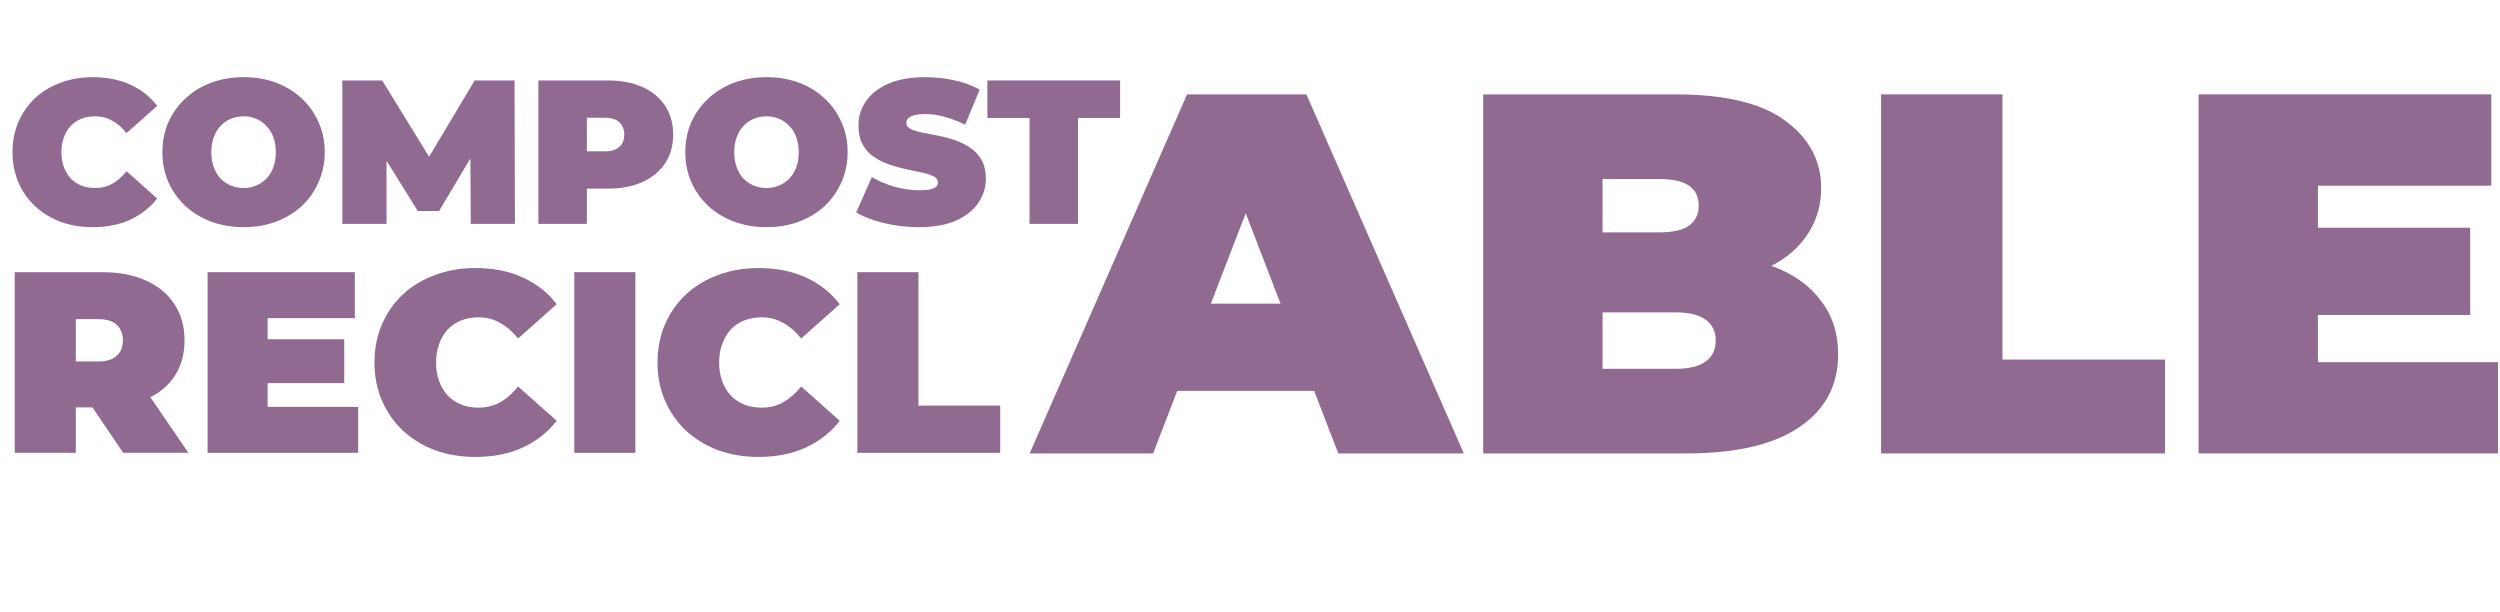
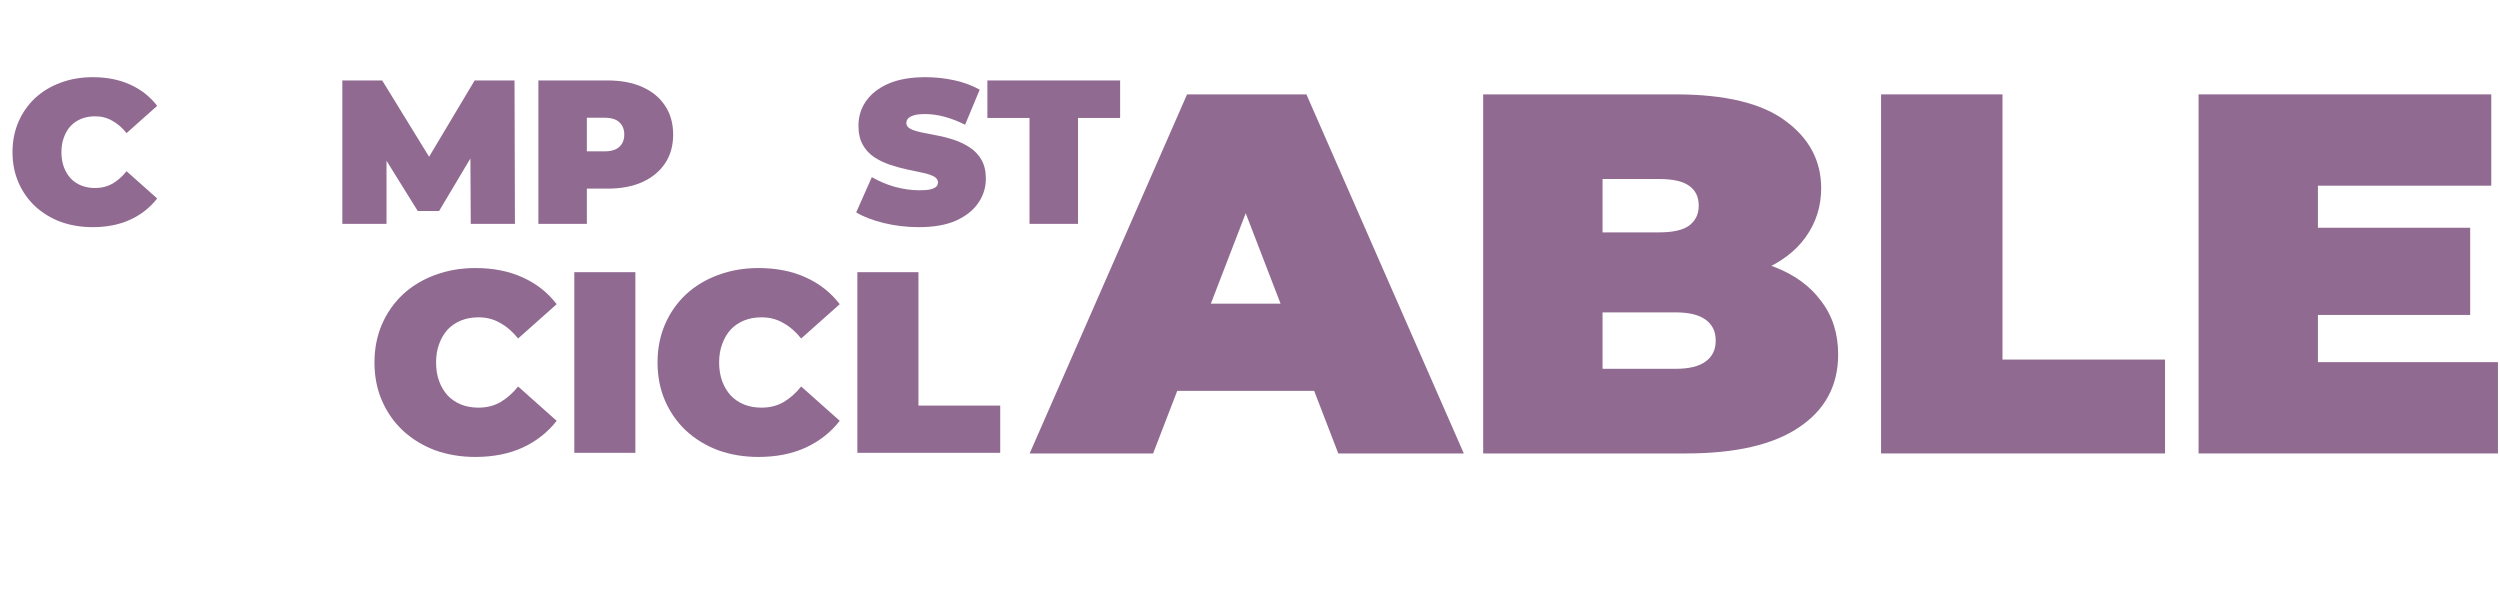
<svg xmlns="http://www.w3.org/2000/svg" width="188" height="46" viewBox="0 0 188 46" fill="none">
  <path d="M173.688 17.127H185.757V23.684H173.688V17.127ZM174.307 27.233H187.846V34.099H165.332V7.097H187.344V13.963H174.307V27.233Z" fill="#906A90" />
-   <path d="M141.457 34.099V7.097H150.586V27.04H162.81V34.099H141.457Z" fill="#906A90" />
+   <path d="M141.457 34.099V7.097H150.586V27.04H162.81V34.099H141.457" fill="#906A90" />
  <path d="M111.536 34.099V7.097H126.004C129.744 7.097 132.503 7.766 134.283 9.103C136.062 10.415 136.952 12.099 136.952 14.156C136.952 15.519 136.565 16.741 135.792 17.821C135.044 18.875 133.948 19.711 132.503 20.328C131.059 20.945 129.28 21.254 127.165 21.254L127.939 19.171C130.053 19.171 131.872 19.467 133.393 20.058C134.941 20.65 136.127 21.511 136.952 22.643C137.803 23.748 138.229 25.086 138.229 26.654C138.229 28.994 137.249 30.82 135.289 32.132C133.354 33.443 130.518 34.099 126.778 34.099H111.536ZM120.511 27.734H126.004C127.01 27.734 127.758 27.554 128.248 27.194C128.764 26.834 129.022 26.307 129.022 25.613C129.022 24.919 128.764 24.391 128.248 24.031C127.758 23.671 127.01 23.491 126.004 23.491H119.892V17.474H124.766C125.798 17.474 126.546 17.307 127.01 16.972C127.5 16.612 127.745 16.111 127.745 15.468C127.745 14.799 127.5 14.298 127.01 13.963C126.546 13.629 125.798 13.462 124.766 13.462H120.511V27.734Z" fill="#906A90" />
  <path d="M77.43 34.099L89.267 7.097H98.242L110.079 34.099H100.64L91.898 11.418H95.457L86.714 34.099H77.43ZM84.47 29.393L86.791 22.835H99.248L101.569 29.393H84.47Z" fill="#906A90" />
  <path d="M77.419 16.835V8.87H74.252V6.05H84.233V8.87H81.066V16.835H77.419Z" fill="#906A90" />
  <path d="M69.099 17.082C68.193 17.082 67.317 16.979 66.472 16.774C65.628 16.568 64.932 16.301 64.386 15.973L65.561 13.322C66.076 13.62 66.648 13.862 67.276 14.047C67.915 14.221 68.533 14.309 69.13 14.309C69.48 14.309 69.753 14.288 69.949 14.247C70.155 14.195 70.304 14.129 70.397 14.047C70.49 13.954 70.536 13.846 70.536 13.723C70.536 13.528 70.428 13.374 70.212 13.261C69.995 13.148 69.707 13.055 69.346 12.983C68.996 12.901 68.61 12.819 68.188 12.737C67.765 12.645 67.338 12.526 66.905 12.383C66.483 12.239 66.091 12.049 65.731 11.812C65.38 11.576 65.097 11.268 64.881 10.888C64.665 10.498 64.556 10.015 64.556 9.44C64.556 8.772 64.742 8.166 65.113 7.622C65.494 7.067 66.055 6.625 66.797 6.297C67.549 5.968 68.481 5.804 69.594 5.804C70.325 5.804 71.046 5.881 71.757 6.035C72.468 6.189 73.106 6.425 73.673 6.744L72.576 9.378C72.04 9.111 71.52 8.911 71.015 8.777C70.521 8.644 70.037 8.577 69.563 8.577C69.213 8.577 68.934 8.608 68.728 8.669C68.522 8.731 68.373 8.813 68.28 8.916C68.198 9.019 68.157 9.132 68.157 9.255C68.157 9.44 68.265 9.589 68.481 9.702C68.698 9.804 68.981 9.892 69.331 9.964C69.692 10.036 70.083 10.113 70.505 10.195C70.938 10.277 71.365 10.39 71.788 10.534C72.21 10.678 72.596 10.868 72.947 11.104C73.307 11.34 73.596 11.648 73.812 12.028C74.028 12.408 74.136 12.881 74.136 13.446C74.136 14.103 73.946 14.709 73.565 15.264C73.194 15.808 72.638 16.25 71.896 16.589C71.154 16.918 70.222 17.082 69.099 17.082Z" fill="#906A90" />
-   <path d="M57.639 17.082C56.764 17.082 55.95 16.943 55.198 16.666C54.456 16.389 53.813 15.998 53.267 15.495C52.721 14.981 52.293 14.38 51.984 13.692C51.685 13.004 51.536 12.254 51.536 11.443C51.536 10.621 51.685 9.871 51.984 9.193C52.293 8.505 52.721 7.909 53.267 7.406C53.813 6.892 54.456 6.497 55.198 6.22C55.95 5.942 56.764 5.804 57.639 5.804C58.525 5.804 59.339 5.942 60.081 6.22C60.822 6.497 61.466 6.892 62.012 7.406C62.558 7.909 62.981 8.505 63.279 9.193C63.588 9.871 63.743 10.621 63.743 11.443C63.743 12.254 63.588 13.004 63.279 13.692C62.981 14.38 62.558 14.981 62.012 15.495C61.466 15.998 60.822 16.389 60.081 16.666C59.339 16.943 58.525 17.082 57.639 17.082ZM57.639 14.139C57.979 14.139 58.294 14.077 58.582 13.954C58.881 13.831 59.138 13.656 59.355 13.43C59.581 13.194 59.756 12.912 59.88 12.583C60.004 12.244 60.065 11.864 60.065 11.443C60.065 11.022 60.004 10.647 59.88 10.318C59.756 9.979 59.581 9.697 59.355 9.471C59.138 9.234 58.881 9.055 58.582 8.931C58.294 8.808 57.979 8.746 57.639 8.746C57.3 8.746 56.98 8.808 56.681 8.931C56.393 9.055 56.136 9.234 55.909 9.471C55.693 9.697 55.523 9.979 55.399 10.318C55.275 10.647 55.214 11.022 55.214 11.443C55.214 11.864 55.275 12.244 55.399 12.583C55.523 12.912 55.693 13.194 55.909 13.43C56.136 13.656 56.393 13.831 56.681 13.954C56.98 14.077 57.3 14.139 57.639 14.139Z" fill="#906A90" />
  <path d="M40.486 16.835V6.05H45.693C46.703 6.05 47.573 6.215 48.304 6.543C49.046 6.872 49.618 7.345 50.019 7.961C50.421 8.567 50.622 9.286 50.622 10.118C50.622 10.95 50.421 11.669 50.019 12.275C49.618 12.881 49.046 13.353 48.304 13.692C47.573 14.021 46.703 14.185 45.693 14.185H42.51L44.132 12.629V16.835H40.486ZM44.132 13.03L42.51 11.381H45.461C45.966 11.381 46.337 11.268 46.574 11.042C46.821 10.816 46.945 10.508 46.945 10.118C46.945 9.727 46.821 9.419 46.574 9.193C46.337 8.967 45.966 8.854 45.461 8.854H42.51L44.132 7.206V13.03Z" fill="#906A90" />
  <path d="M25.743 16.835V6.05H28.741L33.067 13.091H31.491L35.694 6.05H38.692L38.723 16.835H35.401L35.37 11.042H35.895L33.021 15.865H31.414L28.416 11.042H29.066V16.835H25.743Z" fill="#906A90" />
-   <path d="M18.317 17.082C17.441 17.082 16.627 16.943 15.875 16.666C15.133 16.389 14.49 15.998 13.944 15.495C13.398 14.981 12.97 14.38 12.661 13.692C12.363 13.004 12.213 12.254 12.213 11.443C12.213 10.621 12.363 9.871 12.661 9.193C12.97 8.505 13.398 7.909 13.944 7.406C14.49 6.892 15.133 6.497 15.875 6.22C16.627 5.942 17.441 5.804 18.317 5.804C19.202 5.804 20.016 5.942 20.758 6.22C21.5 6.497 22.143 6.892 22.689 7.406C23.235 7.909 23.658 8.505 23.956 9.193C24.265 9.871 24.42 10.621 24.42 11.443C24.42 12.254 24.265 13.004 23.956 13.692C23.658 14.38 23.235 14.981 22.689 15.495C22.143 15.998 21.5 16.389 20.758 16.666C20.016 16.943 19.202 17.082 18.317 17.082ZM18.317 14.139C18.656 14.139 18.971 14.077 19.259 13.954C19.558 13.831 19.815 13.656 20.032 13.43C20.258 13.194 20.433 12.912 20.557 12.583C20.681 12.244 20.742 11.864 20.742 11.443C20.742 11.022 20.681 10.647 20.557 10.318C20.433 9.979 20.258 9.697 20.032 9.471C19.815 9.234 19.558 9.055 19.259 8.931C18.971 8.808 18.656 8.746 18.317 8.746C17.977 8.746 17.657 8.808 17.358 8.931C17.07 9.055 16.812 9.234 16.586 9.471C16.37 9.697 16.2 9.979 16.076 10.318C15.952 10.647 15.891 11.022 15.891 11.443C15.891 11.864 15.952 12.244 16.076 12.583C16.2 12.912 16.37 13.194 16.586 13.43C16.812 13.656 17.07 13.831 17.358 13.954C17.657 14.077 17.977 14.139 18.317 14.139Z" fill="#906A90" />
  <path d="M6.968 17.082C6.102 17.082 5.299 16.948 4.557 16.681C3.826 16.404 3.187 16.014 2.641 15.51C2.105 15.007 1.688 14.411 1.389 13.723C1.091 13.035 0.941 12.275 0.941 11.443C0.941 10.611 1.091 9.851 1.389 9.162C1.688 8.474 2.105 7.879 2.641 7.375C3.187 6.872 3.826 6.487 4.557 6.22C5.299 5.942 6.102 5.804 6.968 5.804C8.029 5.804 8.966 5.989 9.78 6.358C10.604 6.728 11.284 7.262 11.819 7.961L9.517 10.01C9.198 9.609 8.842 9.301 8.451 9.085C8.07 8.859 7.637 8.746 7.153 8.746C6.772 8.746 6.427 8.808 6.118 8.931C5.809 9.055 5.541 9.234 5.314 9.471C5.098 9.707 4.928 9.994 4.804 10.333C4.681 10.662 4.619 11.032 4.619 11.443C4.619 11.854 4.681 12.229 4.804 12.568C4.928 12.896 5.098 13.179 5.314 13.415C5.541 13.651 5.809 13.831 6.118 13.954C6.427 14.077 6.772 14.139 7.153 14.139C7.637 14.139 8.07 14.031 8.451 13.816C8.842 13.589 9.198 13.276 9.517 12.876L11.819 14.925C11.284 15.613 10.604 16.147 9.78 16.527C8.966 16.897 8.029 17.082 6.968 17.082Z" fill="#906A90" />
  <path d="M64.474 34.052V20.468H69.067V30.5H75.216V34.052H64.474Z" fill="#906A90" />
  <path d="M57.037 34.362C55.947 34.362 54.935 34.194 54.001 33.858C53.079 33.508 52.275 33.017 51.587 32.383C50.913 31.749 50.387 30.998 50.011 30.132C49.635 29.265 49.447 28.307 49.447 27.259C49.447 26.212 49.635 25.254 50.011 24.387C50.387 23.521 50.913 22.77 51.587 22.136C52.275 21.503 53.079 21.017 54.001 20.681C54.935 20.332 55.947 20.157 57.037 20.157C58.373 20.157 59.554 20.39 60.579 20.856C61.617 21.321 62.473 21.994 63.148 22.874L60.248 25.455C59.846 24.95 59.398 24.562 58.905 24.29C58.425 24.006 57.88 23.863 57.27 23.863C56.79 23.863 56.355 23.941 55.966 24.096C55.577 24.252 55.24 24.478 54.954 24.776C54.682 25.073 54.468 25.435 54.312 25.862C54.156 26.276 54.078 26.742 54.078 27.259C54.078 27.777 54.156 28.249 54.312 28.676C54.468 29.09 54.682 29.446 54.954 29.744C55.24 30.041 55.577 30.267 55.966 30.423C56.355 30.578 56.79 30.655 57.27 30.655C57.88 30.655 58.425 30.52 58.905 30.248C59.398 29.963 59.846 29.569 60.248 29.064L63.148 31.645C62.473 32.512 61.617 33.185 60.579 33.663C59.554 34.129 58.373 34.362 57.037 34.362Z" fill="#906A90" />
  <path d="M43.188 34.052V20.468H47.78V34.052H43.188Z" fill="#906A90" />
  <path d="M35.75 34.362C34.661 34.362 33.649 34.194 32.714 33.858C31.793 33.508 30.989 33.017 30.301 32.383C29.627 31.749 29.101 30.998 28.725 30.132C28.349 29.265 28.16 28.307 28.16 27.259C28.16 26.212 28.349 25.254 28.725 24.387C29.101 23.521 29.627 22.77 30.301 22.136C30.989 21.503 31.793 21.017 32.714 20.681C33.649 20.332 34.661 20.157 35.75 20.157C37.087 20.157 38.267 20.39 39.292 20.856C40.33 21.321 41.187 21.994 41.861 22.874L38.962 25.455C38.559 24.95 38.112 24.562 37.619 24.29C37.139 24.006 36.594 23.863 35.984 23.863C35.504 23.863 35.069 23.941 34.68 24.096C34.291 24.252 33.953 24.478 33.668 24.776C33.396 25.073 33.181 25.435 33.026 25.862C32.87 26.276 32.792 26.742 32.792 27.259C32.792 27.777 32.87 28.249 33.026 28.676C33.181 29.09 33.396 29.446 33.668 29.744C33.953 30.041 34.291 30.267 34.68 30.423C35.069 30.578 35.504 30.655 35.984 30.655C36.594 30.655 37.139 30.52 37.619 30.248C38.112 29.963 38.559 29.569 38.962 29.064L41.861 31.645C41.187 32.512 40.33 33.185 39.292 33.663C38.267 34.129 37.087 34.362 35.75 34.362Z" fill="#906A90" />
-   <path d="M19.814 25.513H25.886V28.812H19.814V25.513ZM20.126 30.597H26.937V34.052H15.611V20.468H26.684V23.922H20.126V30.597Z" fill="#906A90" />
-   <path d="M1.109 34.052V20.468H7.668C8.939 20.468 10.036 20.674 10.957 21.088C11.891 21.503 12.611 22.098 13.117 22.874C13.623 23.637 13.876 24.543 13.876 25.591C13.876 26.639 13.623 27.544 13.117 28.308C12.611 29.058 11.891 29.634 10.957 30.035C10.036 30.436 8.939 30.636 7.668 30.636H3.659L5.702 28.754V34.052H1.109ZM9.264 34.052L5.916 29.103H10.782L14.168 34.052H9.264ZM5.702 29.258L3.659 27.182H7.376C8.012 27.182 8.479 27.04 8.777 26.755C9.089 26.47 9.244 26.082 9.244 25.591C9.244 25.099 9.089 24.711 8.777 24.426C8.479 24.142 8.012 23.999 7.376 23.999H3.659L5.702 21.923V29.258Z" fill="#906A90" />
</svg>